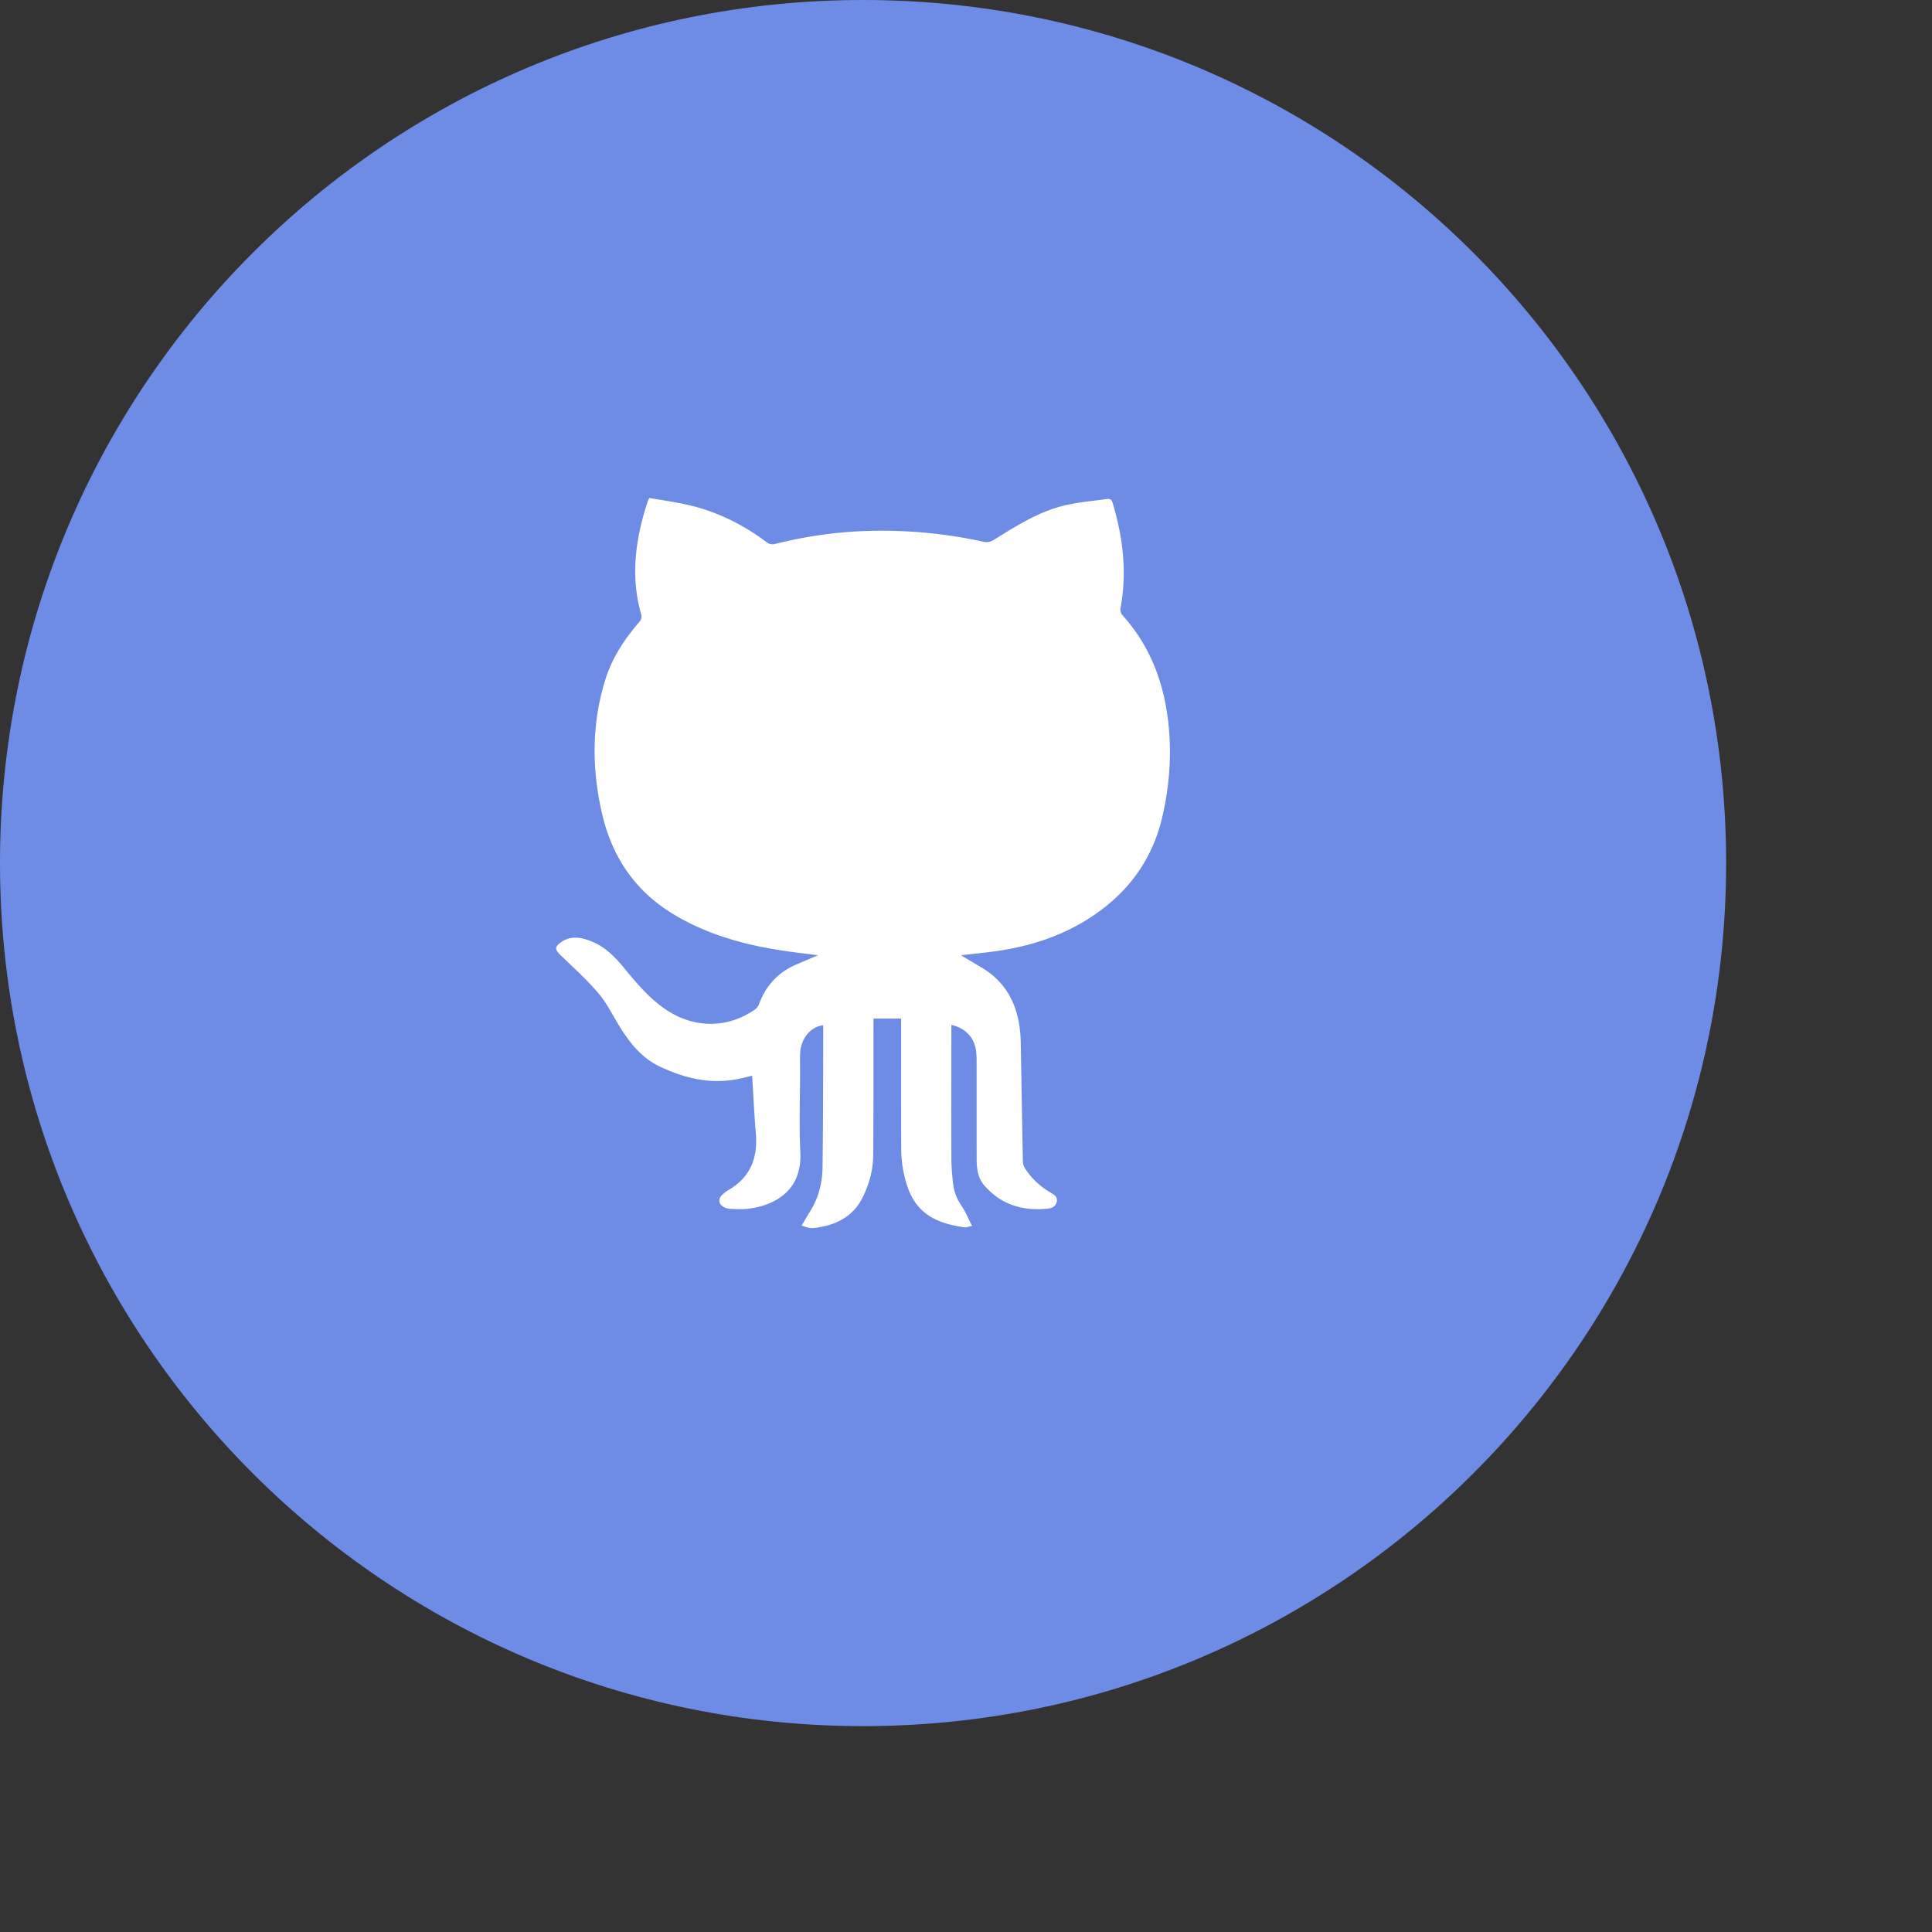
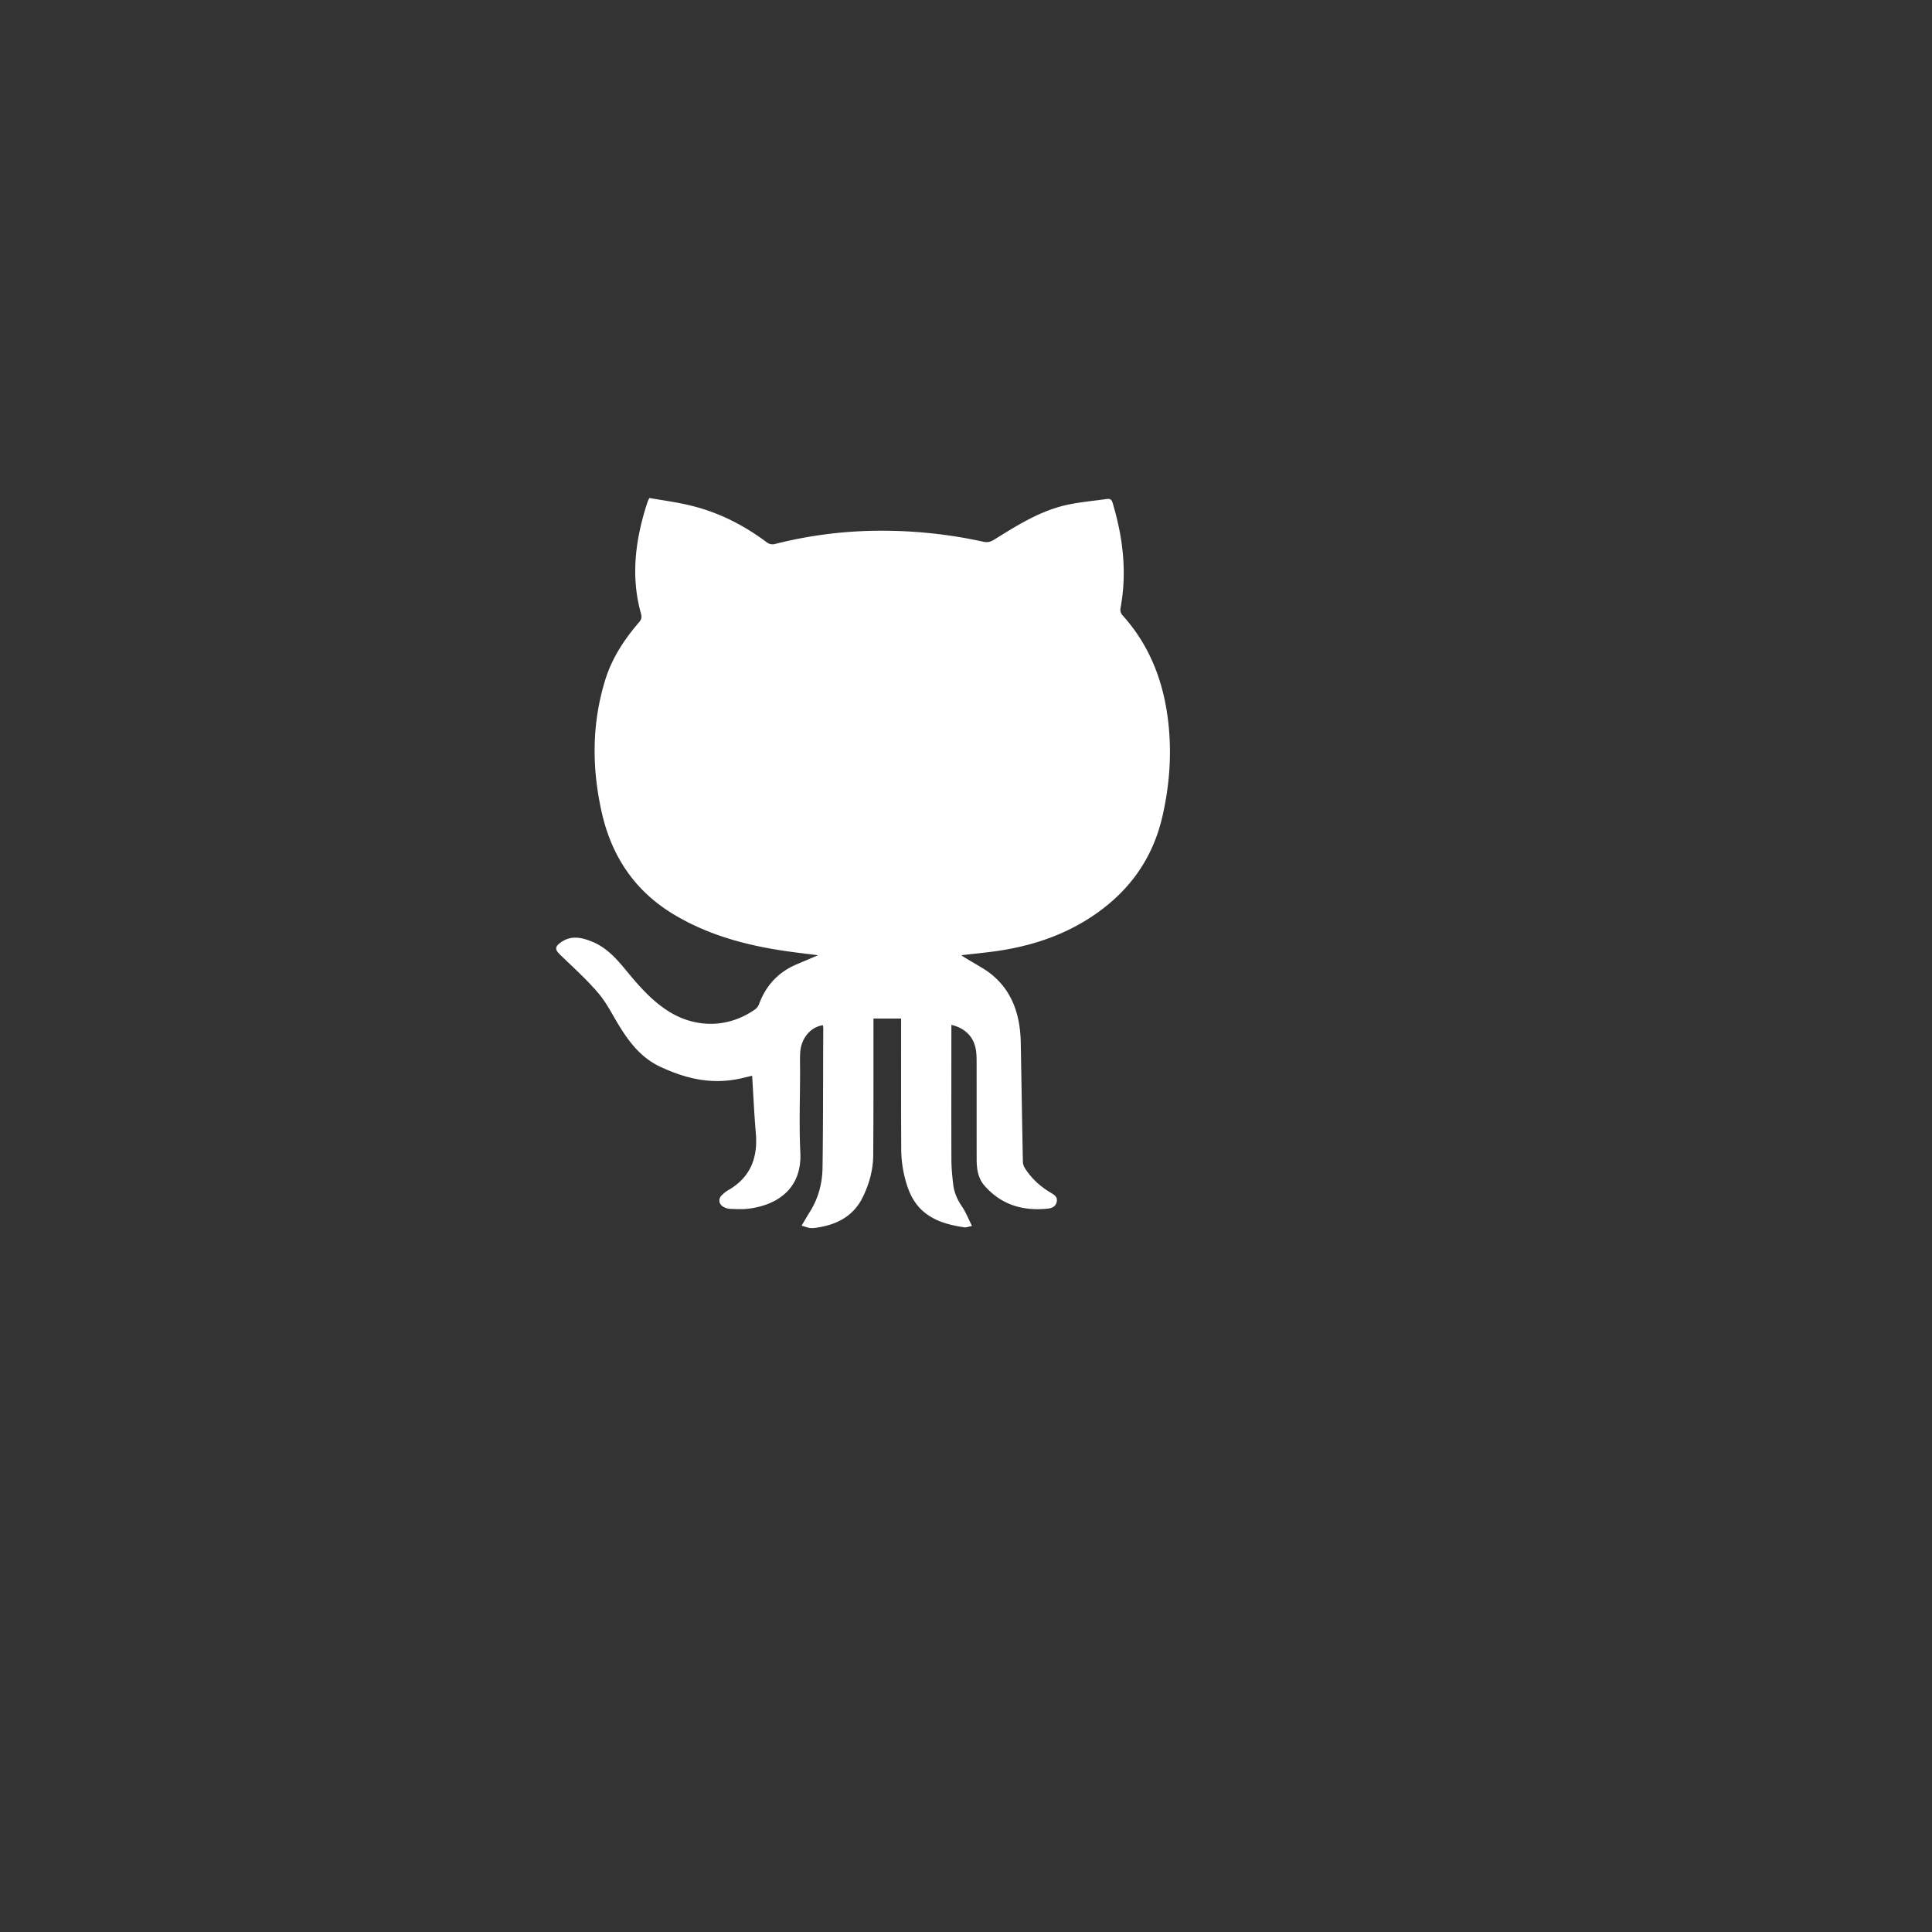
<svg xmlns="http://www.w3.org/2000/svg" width="122" height="122" fill="none">
  <rect width="100%" height="100%" fill="#333333" stroke="none" />
-   <path d="M54.5 109c30.1 0 54.5-24.4 54.5-54.5S84.6 0 54.5 0 0 24.4 0 54.5 24.4 109 54.5 109z" fill="#6E8CE6" />
  <path fill-rule="evenodd" clip-rule="evenodd" d="M56.903 64.318h-1.746v.415c-.003 2.74.006 5.483-.016 8.226-.007.916-.25 1.792-.648 2.614-.54 1.124-1.494 1.693-2.684 1.91-.199.035-.407.078-.607.066-.185-.013-.367-.094-.583-.154.203-.34.358-.613.525-.88.535-.847.782-1.796.796-2.775.042-2.943.032-5.889.046-8.835 0-.055-.017-.112-.025-.167-.803.125-1.391.852-1.434 1.775-.018.386-.005.77-.005 1.156 0 1.7-.066 3.404.016 5.099.12 2.403-1.597 3.344-3.25 3.555-.391.05-.79.027-1.187.013a.96.96 0 01-.415-.125c-.314-.176-.347-.514-.083-.76.116-.11.24-.213.375-.29 1.396-.8 1.882-2.026 1.751-3.58-.103-1.213-.157-2.43-.234-3.651-.33.075-.707.179-1.091.242-1.675.283-3.22-.106-4.733-.821-1.137-.538-1.863-1.447-2.5-2.46-.454-.715-.822-1.506-1.362-2.146-.741-.876-1.606-1.652-2.435-2.454-.337-.332-.35-.5.038-.78.681-.49 1.392-.299 2.065-.01.854.372 1.464 1.05 2.042 1.756.765.928 1.544 1.836 2.56 2.514 1.77 1.184 3.901 1.18 5.631-.052a.746.746 0 00.224-.319c.43-1.163 1.206-2.005 2.35-2.496.424-.18.85-.36 1.373-.584-.69-.086-1.286-.156-1.876-.238-2.552-.359-5.008-.998-7.247-2.345-2.452-1.478-3.904-3.657-4.53-6.41-.639-2.822-.643-5.638.223-8.419.424-1.359 1.196-2.532 2.12-3.605.15-.17.196-.311.133-.54-.637-2.26-.383-4.482.289-6.688.045-.15.099-.302.15-.452.01-.03.03-.057.088-.177.838.149 1.71.263 2.563.468 1.773.423 3.375 1.228 4.831 2.32a.599.599 0 00.56.111 27.234 27.234 0 016.623-.831 29.8 29.8 0 016.504.693c.266.06.462.013.692-.132 1.49-.924 2.98-1.872 4.733-2.223.784-.16 1.588-.228 2.381-.342.2-.027.302.03.363.24.659 2.186.923 4.399.497 6.669a.536.536 0 00.111.413c1.754 1.938 2.628 4.248 2.912 6.812.218 1.966.077 3.912-.357 5.837-.64 2.86-2.257 5.005-4.73 6.563-1.812 1.138-3.79 1.742-5.887 2.033-.68.091-1.367.158-2.103.242.094.062.16.111.23.153.348.208.702.416 1.05.624 1.445.852 2.186 2.153 2.407 3.78.043.324.066.653.071.979.046 2.503.084 5.005.135 7.506a.812.812 0 00.129.408c.413.654.97 1.156 1.634 1.55.224.132.44.262.372.574-.063.294-.292.398-.55.426-1.583.171-2.97-.24-4.031-1.473-.4-.465-.474-1.064-.474-1.665-.003-2.06 0-4.124-.003-6.186 0-.226-.008-.453-.04-.676-.127-.826-.666-1.392-1.553-1.602v.369c0 2.718-.008 5.438.002 8.16.003.507.051 1.015.11 1.522.058.512.253.973.547 1.405.248.364.413.787.644 1.242-.228.045-.36.107-.482.087-.888-.132-1.76-.343-2.485-.914-.825-.65-1.142-1.585-1.353-2.555a7.558 7.558 0 01-.15-1.55c-.014-2.585-.007-5.167-.007-7.75v-.415z" fill="#fff" />
</svg>